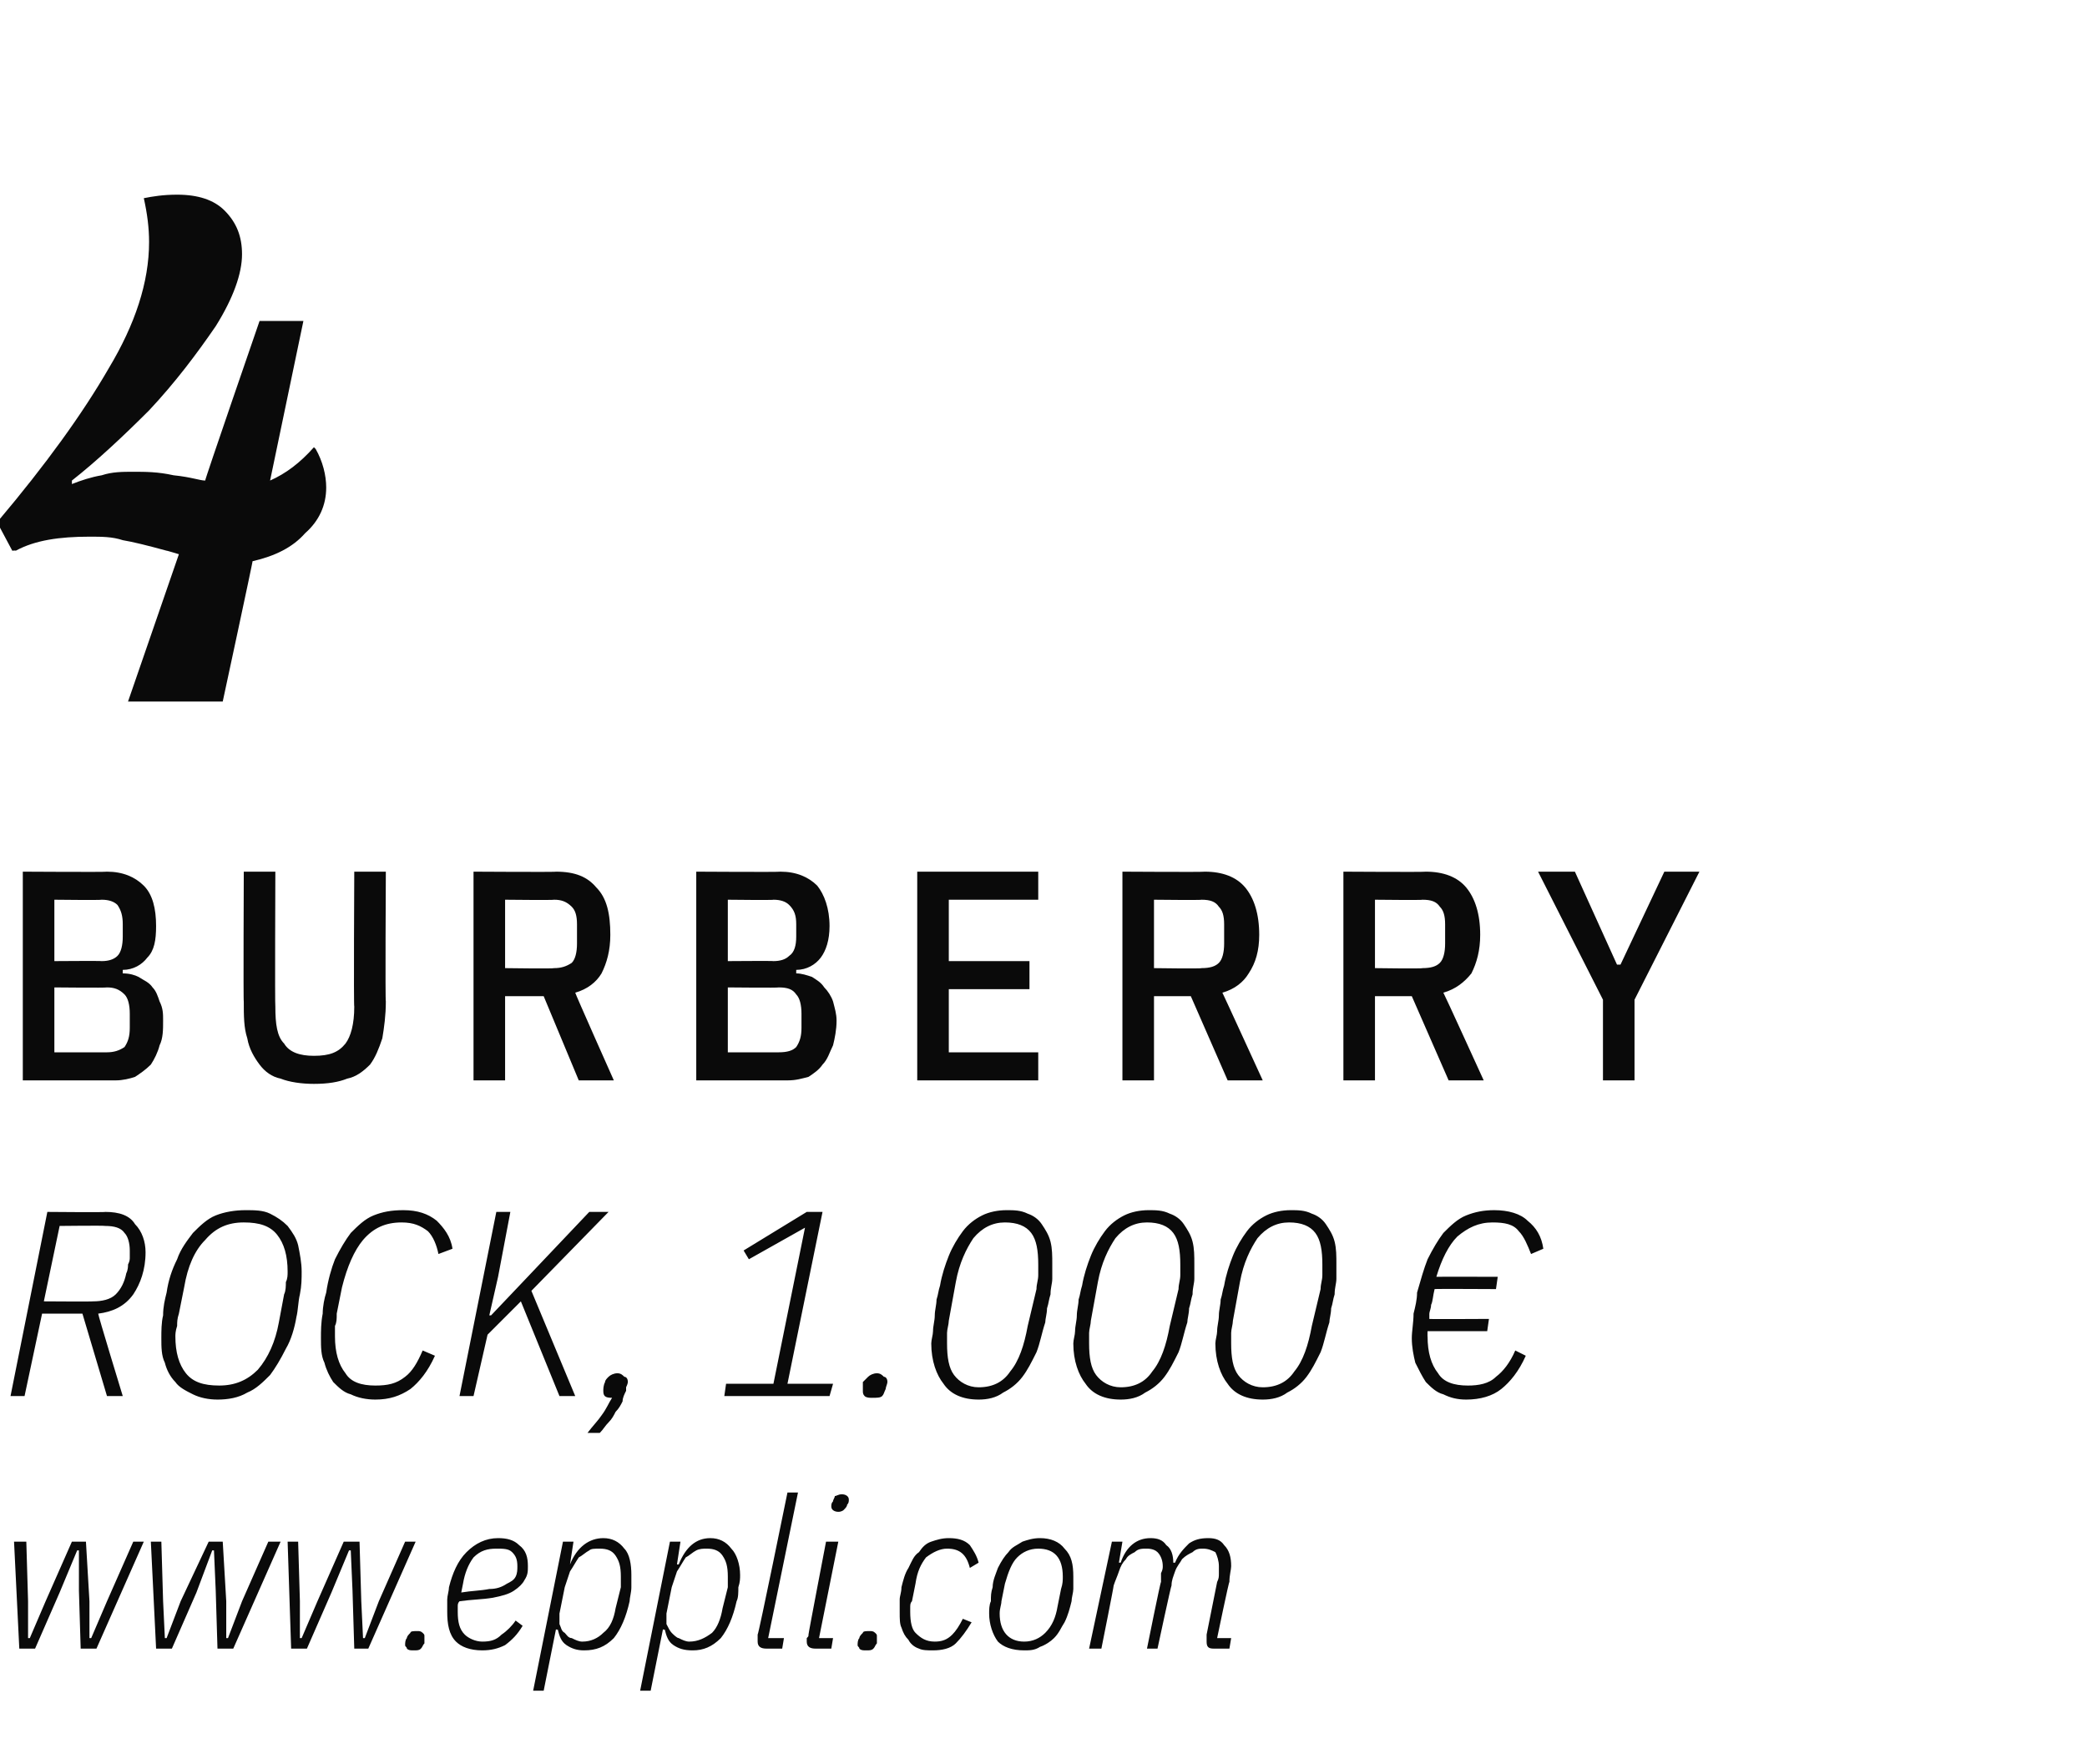
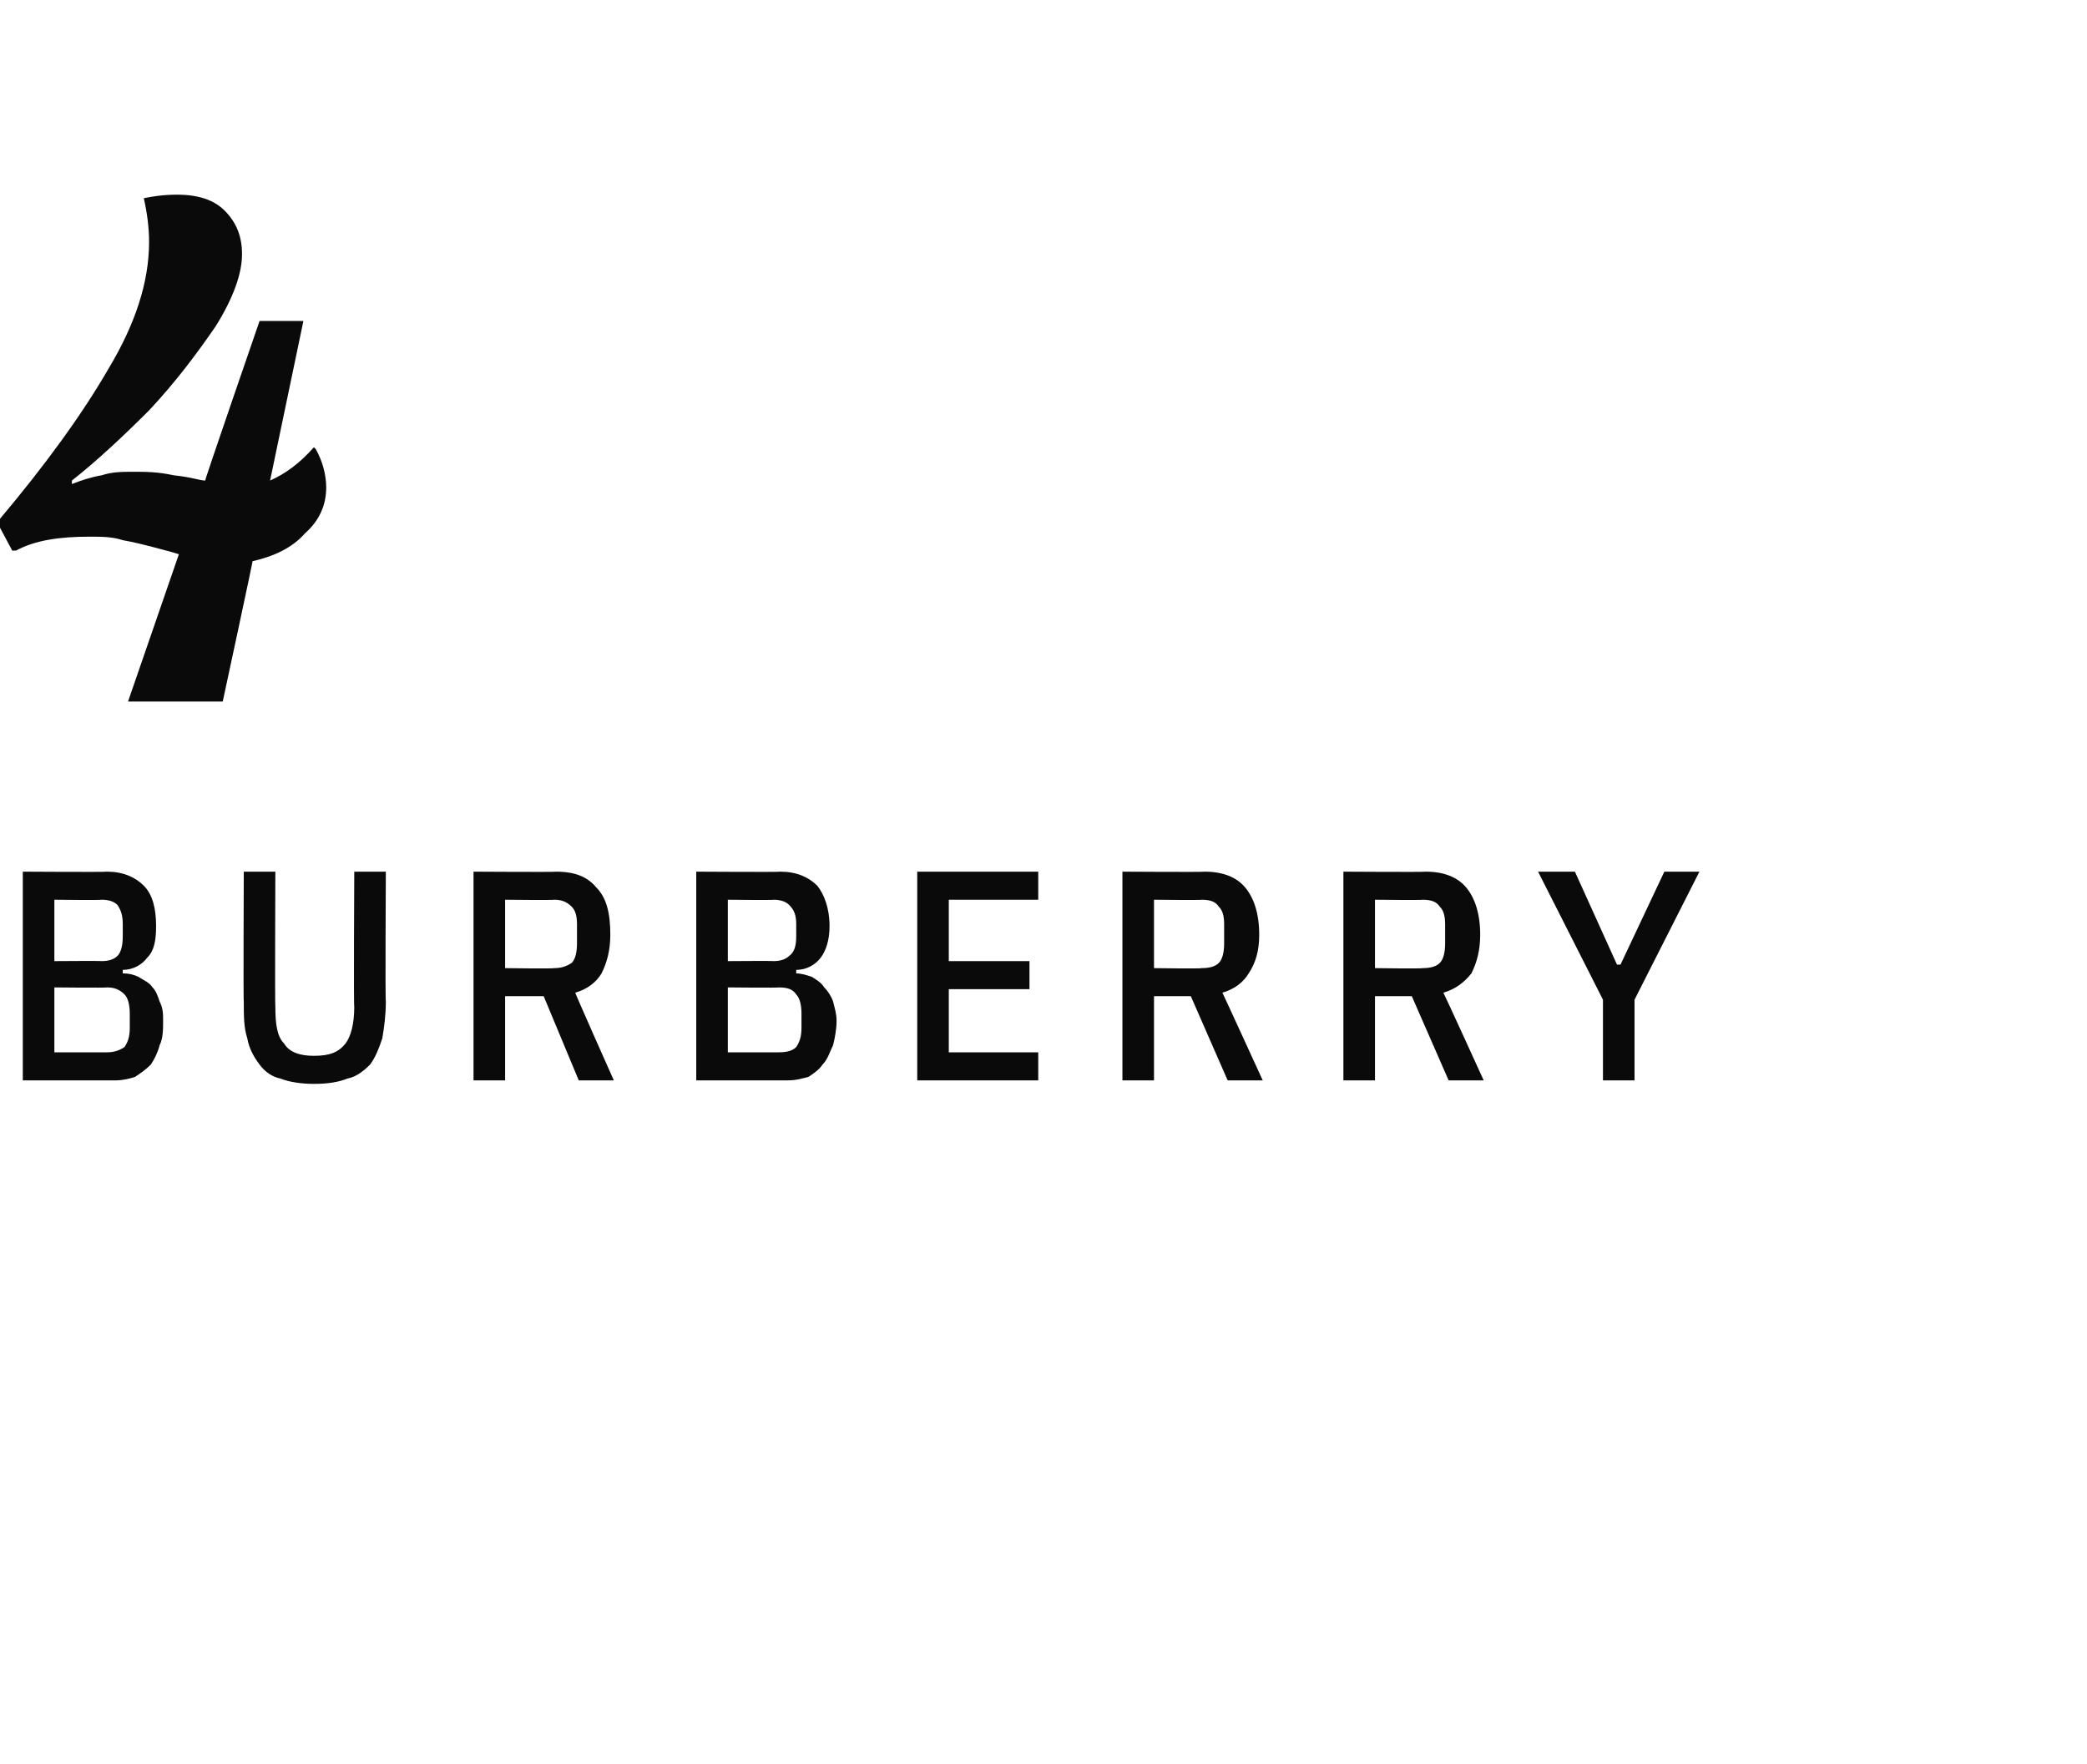
<svg xmlns="http://www.w3.org/2000/svg" version="1.1" width="119px" height="100.6px" viewBox="0 -1 119 100.6" style="top:-1px">
  <desc>4 Burberry Rock, 1.000 € www.eppli.com</desc>
  <defs />
  <g id="Polygon245888">
-     <path d="m.8 86.9l.7 0l.1 3.4l0 2.1l.1 0l.9-2.1l1.5-3.4l.8 0l.2 3.4l0 2.1l.1 0l.9-2.1l1.5-3.4l.6 0l-2.7 6.1l-.9 0l-.1-3.3l0-2.3l-.1 0l-1 2.4l-1.4 3.2l-.9 0l-.3-6.1zm7.8 0l.6 0l.1 3.4l.1 2.1l.1 0l.8-2.1l1.6-3.4l.8 0l.2 3.4l0 2.1l.1 0l.8-2.1l1.5-3.4l.7 0l-2.7 6.1l-.9 0l-.1-3.3l-.1-2.3l-.1 0l-.9 2.4l-1.4 3.2l-.9 0l-.3-6.1zm7.8 0l.6 0l.1 3.4l0 2.1l.1 0l.9-2.1l1.5-3.4l.9 0l.1 3.4l.1 2.1l.1 0l.8-2.1l1.5-3.4l.6 0l-2.7 6.1l-.8 0l-.1-3.3l-.1-2.3l-.1 0l-1 2.4l-1.4 3.2l-.9 0l-.2-6.1zm7.2 6.2c-.2 0-.3 0-.4-.1c0-.1-.1-.1-.1-.2c0-.1 0-.3.1-.4c0-.1.1-.2.2-.3c0-.1.2-.1.4-.1c.1 0 .2 0 .3.1c.1.1.1.1.1.2c0 .1 0 .3 0 .4c-.1.1-.1.2-.2.3c-.1.1-.2.1-.4.1zm3.9 0c-.7 0-1.2-.2-1.5-.5c-.4-.4-.5-1-.5-1.7c0-.2 0-.4 0-.7c0-.2.1-.5.1-.7c.2-.8.5-1.5 1-2c.5-.5 1.1-.8 1.8-.8c.5 0 .9.1 1.2.4c.4.3.5.7.5 1.2c0 .3 0 .5-.2.8c-.1.2-.3.4-.6.6c-.3.2-.7.3-1.2.4c-.6.1-1.2.1-1.9.2c-.1.1-.1.2-.1.3c0 .1 0 .2 0 .3c0 .6.1 1 .4 1.3c.2.2.6.4 1 .4c.5 0 .8-.1 1.1-.4c.3-.2.6-.5.8-.8c0 0 .4.3.4.3c-.3.5-.6.8-1 1.1c-.4.2-.8.3-1.3.3zm.8-5.8c-.5 0-.9.1-1.3.5c-.3.4-.5.9-.6 1.5c0 0-.1.5-.1.5c.6-.1 1.1-.1 1.6-.2c.4 0 .7-.1 1-.3c.2-.1.4-.2.5-.4c.1-.2.1-.4.1-.6c0-.4-.1-.6-.3-.8c-.2-.2-.5-.2-.9-.2zm3.8-.4l.6 0l-.2 1.3c0 0 .04 0 0 0c.4-1 1.1-1.5 1.9-1.5c.5 0 .9.2 1.2.6c.3.3.4.9.4 1.5c0 .2 0 .4 0 .7c0 .3-.1.6-.1.8c-.2.9-.5 1.6-.9 2.1c-.5.5-1 .7-1.7.7c-.4 0-.7-.1-1-.3c-.3-.2-.4-.5-.5-.9c-.01.05-.1 0-.1 0l-.7 3.5l-.6 0l1.7-8.5zm1.1 5.7c.5 0 .9-.2 1.2-.5c.4-.3.6-.8.7-1.4c0 0 .3-1.2.3-1.2c0-.1 0-.2 0-.3c0-.1 0-.2 0-.3c0-.6-.1-.9-.3-1.2c-.2-.3-.5-.4-.9-.4c-.3 0-.5 0-.6.1c-.2.1-.4.3-.6.4c-.2.3-.3.5-.5.8c-.1.3-.2.6-.3.9c0 0-.3 1.5-.3 1.5c0 .2 0 .4 0 .6c.1.2.1.4.3.5c.1.1.2.3.4.3c.2.1.4.2.6.2zm5-5.7l.6 0l-.2 1.3c0 0 .06 0 .1 0c.4-1 1-1.5 1.8-1.5c.5 0 .9.2 1.2.6c.3.3.5.9.5 1.5c0 .2 0 .4-.1.7c0 .3 0 .6-.1.8c-.2.9-.5 1.6-.9 2.1c-.5.5-1 .7-1.6.7c-.5 0-.8-.1-1.1-.3c-.3-.2-.4-.5-.5-.9c.01.05-.1 0-.1 0l-.7 3.5l-.6 0l1.7-8.5zm1.1 5.7c.5 0 .9-.2 1.3-.5c.3-.3.5-.8.6-1.4c0 0 .3-1.2.3-1.2c0-.1 0-.2 0-.3c0-.1 0-.2 0-.3c0-.6-.1-.9-.3-1.2c-.2-.3-.5-.4-.9-.4c-.2 0-.4 0-.6.1c-.2.1-.4.3-.6.4c-.2.3-.3.5-.5.8c-.1.3-.2.6-.3.9c0 0-.3 1.5-.3 1.5c0 .2 0 .4 0 .6c.1.2.2.4.3.5c.1.1.3.3.4.3c.2.1.4.2.6.2zm4.4.4c-.3 0-.5-.1-.5-.4c0-.1 0-.1 0-.2c0-.1 0-.1 0-.2c.05.01 1.7-8.1 1.7-8.1l.6 0l-1.7 8.3l.9 0l-.1.6c0 0-.92 0-.9 0zm4.1-7.8c-.2 0-.4-.1-.4-.3c0-.1 0-.2.1-.3c0-.1.1-.2.1-.3c.1 0 .2-.1.4-.1c.2 0 .4.1.4.3c0 .1 0 .2-.1.3c0 .1-.1.2-.2.3c0 0-.1.1-.3.1zm-1.3 7.8c-.3 0-.5-.1-.5-.4c0-.1 0-.1 0-.2c.1-.1.1-.1.1-.2c-.02.01 1-5.3 1-5.3l.7 0l-1.1 5.5l.8 0l-.1.6c0 0-.89 0-.9 0zm2.9.1c-.2 0-.3 0-.4-.1c0-.1-.1-.1-.1-.2c0-.1 0-.3.1-.4c0-.1.1-.2.2-.3c0-.1.2-.1.4-.1c.1 0 .2 0 .3.1c.1.1.1.1.1.2c0 .1 0 .3 0 .4c-.1.1-.1.2-.2.3c-.1.1-.2.1-.4.1zm3.8 0c-.3 0-.6 0-.8-.1c-.3-.1-.5-.3-.6-.5c-.2-.2-.3-.4-.4-.7c-.1-.2-.1-.5-.1-.9c0-.2 0-.4 0-.7c0-.2.1-.4.1-.7c.1-.4.2-.8.4-1.1c.2-.4.3-.7.6-.9c.2-.3.4-.5.7-.6c.3-.1.6-.2 1-.2c.5 0 .9.1 1.2.4c.2.3.4.6.5 1c0 0-.5.3-.5.3c-.2-.8-.6-1.1-1.3-1.1c-.4 0-.8.2-1.2.5c-.3.4-.5.8-.6 1.5c0 0-.2 1-.2 1c-.1.1-.1.2-.1.4c0 .1 0 .2 0 .2c0 .6.1 1 .3 1.2c.3.3.6.5 1.1.5c.4 0 .7-.1 1-.4c.2-.2.4-.5.6-.9c0 0 .5.2.5.2c-.3.5-.6.9-.9 1.2c-.3.3-.8.4-1.3.4zm5.2 0c-.7 0-1.2-.2-1.5-.5c-.3-.4-.5-1-.5-1.6c0-.2 0-.5.1-.7c0-.3 0-.5.1-.8c0-.4.2-.8.3-1.1c.2-.4.4-.7.6-.9c.2-.3.5-.4.8-.6c.3-.1.6-.2 1-.2c.6 0 1.1.2 1.4.6c.4.4.5.9.5 1.6c0 .2 0 .4 0 .7c0 .2-.1.5-.1.7c-.1.4-.2.8-.4 1.2c-.2.3-.3.6-.6.9c-.2.2-.5.4-.8.5c-.3.2-.6.2-.9.2zm-1.4-2.1c0 1 .5 1.6 1.4 1.6c.5 0 .9-.2 1.2-.5c.4-.4.6-.9.7-1.5c0 0 .2-1 .2-1c.1-.3.1-.5.1-.7c0-1.1-.5-1.6-1.4-1.6c-.5 0-.9.2-1.2.5c-.3.3-.5.8-.7 1.5c0 0-.2 1-.2 1c0 .2-.1.4-.1.7c0 0 0 0 0 0zm5.1 2l1.3-6.1l.6 0l-.2 1.2c0 0 .06-.01.1 0c.3-.9.9-1.4 1.7-1.4c.4 0 .7.1.9.4c.3.2.4.6.4 1c0 0 .1 0 .1 0c.2-.5.5-.8.8-1.1c.3-.2.6-.3 1.1-.3c.4 0 .7.1.9.4c.3.3.4.7.4 1.2c0 .2-.1.5-.1.9c-.03-.04-.7 3.2-.7 3.2l.8 0l-.1.6c0 0-.86 0-.9 0c-.3 0-.4-.1-.4-.4c0-.1 0-.1 0-.2c0-.1 0-.1 0-.2c0 0 .6-3 .6-3c.1-.2.1-.3.1-.5c0-.2 0-.3 0-.4c0-.3-.1-.6-.2-.8c-.2-.1-.4-.2-.7-.2c-.2 0-.4 0-.6.2c-.2.1-.4.2-.6.4c-.1.2-.3.4-.4.7c-.1.3-.2.5-.2.8c-.03 0-.8 3.6-.8 3.6l-.6 0c0 0 .77-3.84.8-3.8c0-.2 0-.3 0-.5c.1-.2.1-.3.1-.4c0-.3-.1-.6-.3-.8c-.1-.1-.3-.2-.6-.2c-.3 0-.5 0-.7.2c-.2.1-.4.2-.5.4c-.2.2-.3.4-.4.7c-.1.3-.2.5-.3.8c.02 0-.7 3.6-.7 3.6l-.7 0z" stroke="none" fill="#0a0a0a" />
-   </g>
+     </g>
  <g id="Polygon245887">
-     <path d="m1.4 78.6l-.8 0l2.1-10.5c0 0 3.35.03 3.3 0c.8 0 1.4.2 1.7.7c.4.4.6 1 .6 1.6c0 1-.3 1.8-.7 2.4c-.5.7-1.2 1-2 1.1c-.03.02 1.4 4.7 1.4 4.7l-.9 0l-1.4-4.7l-2.3 0l-1 4.7zm3.9-5.4c.5 0 1-.1 1.3-.4c.3-.3.5-.7.6-1.2c.1-.2.1-.4.1-.5c.1-.2.1-.3.1-.4c0-.1 0-.2 0-.2c0-.1 0-.2 0-.2c0-.4-.1-.8-.3-1c-.2-.3-.6-.4-1.1-.4c-.03-.03-2.6 0-2.6 0l-.9 4.3c0 0 2.8.02 2.8 0zm7.1 5.6c-.5 0-1-.1-1.4-.3c-.4-.2-.8-.4-1-.7c-.3-.3-.5-.7-.6-1.1c-.2-.4-.2-.9-.2-1.4c0-.4 0-.9.1-1.3c0-.5.1-.9.2-1.3c.1-.7.3-1.3.6-1.9c.2-.6.6-1.1.9-1.5c.4-.4.8-.8 1.3-1c.5-.2 1.1-.3 1.7-.3c.5 0 1 0 1.4.2c.4.2.7.4 1 .7c.3.4.5.7.6 1.1c.1.5.2 1 .2 1.5c0 .4 0 .8-.1 1.3c-.1.4-.1.9-.2 1.3c-.1.6-.3 1.3-.6 1.8c-.3.6-.6 1.1-.9 1.5c-.4.4-.8.8-1.3 1c-.5.3-1.1.4-1.7.4zm.1-.8c.9 0 1.6-.3 2.2-.9c.6-.7 1-1.6 1.2-2.7c0 0 .3-1.6.3-1.6c.1-.2.1-.5.1-.7c.1-.2.1-.4.1-.6c0-.9-.2-1.6-.6-2.1c-.4-.5-1-.7-1.9-.7c-.9 0-1.6.3-2.2 1c-.6.6-1 1.5-1.2 2.7c0 0-.3 1.5-.3 1.5c-.1.3-.1.5-.1.7c-.1.3-.1.5-.1.6c0 .9.2 1.6.6 2.1c.4.5 1 .7 1.9.7zm8.9.8c-.5 0-1-.1-1.4-.3c-.4-.1-.7-.4-1-.7c-.2-.3-.4-.7-.5-1.1c-.2-.4-.2-.9-.2-1.4c0-.4 0-.9.1-1.4c0-.4.1-.9.2-1.2c.1-.7.3-1.4.5-1.9c.3-.6.6-1.1.9-1.5c.4-.4.8-.8 1.3-1c.5-.2 1-.3 1.7-.3c.8 0 1.4.2 1.9.6c.4.4.8.9.9 1.6c0 0-.8.3-.8.3c-.1-.5-.3-1-.6-1.3c-.4-.3-.8-.5-1.5-.5c-.9 0-1.6.3-2.2 1c-.5.6-.9 1.5-1.2 2.7c0 0-.3 1.5-.3 1.5c0 .3 0 .5-.1.7c0 .3 0 .5 0 .6c0 .9.2 1.6.6 2.1c.3.5.9.7 1.7.7c.7 0 1.2-.1 1.7-.5c.4-.3.7-.8 1-1.5c0 0 .7.3.7.3c-.4.9-.9 1.5-1.4 1.9c-.6.4-1.2.6-2 .6zm8.3-5.6l-1.9 1.9l-.8 3.5l-.8 0l2.1-10.5l.8 0l-.7 3.7l-.5 2.2l.1 0l1.9-2l3.7-3.9l1.1 0l-4.4 4.5l2.5 6l-.9 0l-2.2-5.4zm5.5 4.1c.2 0 .3.1.4.2c.1 0 .2.1.2.3c0 0 0 .1-.1.3c0 .1 0 .2 0 .2c-.1.2-.2.4-.2.6c-.1.2-.2.4-.4.6c-.1.2-.2.4-.4.6c-.2.2-.3.4-.5.6c0 0-.7 0-.7 0c.3-.4.6-.7.8-1c.3-.4.4-.7.6-1c-.4 0-.5-.1-.5-.4c0-.1 0-.3.1-.5c0-.1.1-.2.2-.3c.1-.1.3-.2.5-.2zm6.1 1.3l.1-.7l2.7 0l1.8-8.9l-3.2 1.8l-.3-.5l3.6-2.2l.9 0l-2 9.8l2.6 0l-.2.7l-6 0zm8.4.1c-.1 0-.3 0-.4-.1c-.1-.1-.1-.2-.1-.3c0-.1 0-.3 0-.5c.1-.1.2-.2.3-.3c.1-.1.3-.2.5-.2c.2 0 .3.1.4.2c.1 0 .2.1.2.3c0 .1-.1.3-.1.4c-.1.2-.1.3-.2.4c-.1.1-.3.1-.6.1zm6.1.1c-.9 0-1.6-.3-2-.9c-.4-.5-.7-1.3-.7-2.3c0-.2.1-.5.1-.7c0-.3.1-.6.1-.9c0-.3.1-.6.1-.9c.1-.3.1-.5.2-.8c.1-.6.3-1.2.5-1.7c.2-.5.5-1 .8-1.4c.3-.4.7-.7 1.1-.9c.4-.2.9-.3 1.4-.3c.4 0 .8 0 1.2.2c.3.1.6.3.8.6c.2.3.4.6.5 1c.1.4.1.8.1 1.3c0 .2 0 .5 0 .8c0 .3-.1.5-.1.9c-.1.3-.1.5-.2.8c0 .3-.1.6-.1.8c-.2.6-.3 1.2-.5 1.7c-.3.6-.5 1-.8 1.4c-.3.4-.7.7-1.1.9c-.4.3-.9.4-1.4.4zm0-.7c.8 0 1.4-.3 1.8-.9c.5-.6.8-1.5 1-2.6c0 0 .5-2.1.5-2.1c0-.3.1-.5.1-.8c0-.2 0-.4 0-.6c0-.8-.1-1.4-.4-1.8c-.3-.4-.8-.6-1.5-.6c-.7 0-1.3.3-1.8.9c-.4.6-.8 1.4-1 2.5c0 0-.4 2.2-.4 2.2c0 .2-.1.5-.1.7c0 .2 0 .4 0 .6c0 .8.1 1.4.4 1.8c.3.4.8.7 1.4.7zm8.1.7c-.9 0-1.6-.3-2-.9c-.4-.5-.7-1.3-.7-2.3c0-.2.1-.5.1-.7c0-.3.1-.6.1-.9c0-.3.1-.6.1-.9c.1-.3.1-.5.2-.8c.1-.6.3-1.2.5-1.7c.2-.5.5-1 .8-1.4c.3-.4.7-.7 1.1-.9c.4-.2.9-.3 1.4-.3c.4 0 .8 0 1.2.2c.3.1.6.3.8.6c.2.3.4.6.5 1c.1.4.1.8.1 1.3c0 .2 0 .5 0 .8c0 .3-.1.5-.1.9c-.1.3-.1.5-.2.8c0 .3-.1.6-.1.8c-.2.6-.3 1.2-.5 1.7c-.3.6-.5 1-.8 1.4c-.3.4-.7.7-1.1.9c-.4.3-.9.4-1.4.4zm0-.7c.8 0 1.4-.3 1.8-.9c.5-.6.8-1.5 1-2.6c0 0 .5-2.1.5-2.1c0-.3.1-.5.1-.8c0-.2 0-.4 0-.6c0-.8-.1-1.4-.4-1.8c-.3-.4-.8-.6-1.5-.6c-.7 0-1.3.3-1.8.9c-.4.6-.8 1.4-1 2.5c0 0-.4 2.2-.4 2.2c0 .2-.1.5-.1.7c0 .2 0 .4 0 .6c0 .8.1 1.4.4 1.8c.3.4.8.7 1.4.7zm8.1.7c-.9 0-1.6-.3-2-.9c-.4-.5-.7-1.3-.7-2.3c0-.2.1-.5.1-.7c0-.3.1-.6.1-.9c0-.3.1-.6.1-.9c.1-.3.1-.5.2-.8c.1-.6.3-1.2.5-1.7c.2-.5.5-1 .8-1.4c.3-.4.7-.7 1.1-.9c.4-.2.9-.3 1.4-.3c.4 0 .8 0 1.2.2c.3.1.6.3.8.6c.2.3.4.6.5 1c.1.4.1.8.1 1.3c0 .2 0 .5 0 .8c0 .3-.1.5-.1.9c-.1.3-.1.5-.2.8c0 .3-.1.6-.1.8c-.2.6-.3 1.2-.5 1.7c-.3.6-.5 1-.8 1.4c-.3.4-.7.7-1.1.9c-.4.3-.9.4-1.4.4zm0-.7c.8 0 1.4-.3 1.8-.9c.5-.6.8-1.5 1-2.6c0 0 .5-2.1.5-2.1c0-.3.1-.5.1-.8c0-.2 0-.4 0-.6c0-.8-.1-1.4-.4-1.8c-.3-.4-.8-.6-1.5-.6c-.7 0-1.3.3-1.8.9c-.4.6-.8 1.4-1 2.5c0 0-.4 2.2-.4 2.2c0 .2-.1.5-.1.7c0 .2 0 .4 0 .6c0 .8.1 1.4.4 1.8c.3.4.8.7 1.4.7zm11.6.7c-.5 0-.9-.1-1.3-.3c-.4-.1-.7-.4-1-.7c-.2-.3-.4-.7-.6-1.1c-.1-.4-.2-.9-.2-1.4c0-.4.1-.9.1-1.4c.1-.4.2-.8.2-1.2c.2-.7.4-1.4.6-1.9c.3-.6.6-1.1.9-1.5c.4-.4.8-.8 1.3-1c.5-.2 1-.3 1.6-.3c.8 0 1.5.2 1.9.6c.5.4.8.9.9 1.6c0 0-.7.3-.7.3c-.2-.5-.4-1-.7-1.3c-.3-.4-.8-.5-1.5-.5c-.8 0-1.4.3-2 .8c-.5.5-.9 1.3-1.2 2.3c.04-.01 3.5 0 3.5 0l-.1.7c0 0-3.51-.02-3.5 0c-.1.4-.1.7-.2.9c0 .2-.1.4-.1.5c0 .1 0 .2 0 .2c0 .1 0 .1 0 .1c-.04.02 3.4 0 3.4 0l-.1.7l-3.4 0c0 0-.01.32 0 .3c0 .9.2 1.6.6 2.1c.3.5.9.7 1.7.7c.6 0 1.2-.1 1.6-.5c.4-.3.8-.8 1.1-1.5c0 0 .6.3.6.3c-.4.9-.9 1.5-1.4 1.9c-.5.4-1.2.6-2 .6z" stroke="none" fill="#0a0a0a" />
-   </g>
+     </g>
  <g id="Polygon245886">
    <path d="m1.3 48.7c0 0 4.82.03 4.8 0c.9 0 1.6.3 2.1.8c.5.5.7 1.3.7 2.3c0 .8-.1 1.4-.5 1.8c-.3.4-.8.7-1.4.7c0 0 0 .2 0 .2c.4 0 .7.1.9.2c.3.2.6.3.8.6c.2.2.3.5.4.8c.2.4.2.7.2 1.1c0 .5 0 1-.2 1.4c-.1.4-.3.8-.5 1.1c-.3.3-.6.5-.9.7c-.3.1-.7.2-1.1.2c0 0-5.3 0-5.3 0l0-11.9zm1.8 10.3c0 0 2.97 0 3 0c.4 0 .7-.1 1-.3c.2-.3.3-.6.3-1.1c0 0 0-.8 0-.8c0-.5-.1-.9-.3-1.1c-.3-.3-.6-.4-1-.4c-.03.03-3 0-3 0l0 3.7zm0-5.2c0 0 2.68-.02 2.7 0c.4 0 .7-.1.9-.3c.2-.2.3-.6.3-1.1c0 0 0-.7 0-.7c0-.5-.1-.8-.3-1.1c-.2-.2-.5-.3-.9-.3c-.02.03-2.7 0-2.7 0l0 3.5zm12.6-5.1c0 0-.03 7.72 0 7.7c0 1 .1 1.7.5 2.1c.3.5.9.7 1.7.7c.9 0 1.4-.2 1.8-.7c.3-.4.5-1.1.5-2.1c-.04.02 0-7.7 0-7.7l1.8 0c0 0-.04 7.43 0 7.4c0 .8-.1 1.5-.2 2.1c-.2.6-.4 1.1-.7 1.5c-.4.4-.8.7-1.3.8c-.5.2-1.1.3-1.9.3c-.7 0-1.4-.1-1.9-.3c-.5-.1-.9-.4-1.2-.8c-.3-.4-.6-.9-.7-1.5c-.2-.6-.2-1.3-.2-2.1c-.03.03 0-7.4 0-7.4l1.8 0zm13.1 11.9l-1.8 0l0-11.9c0 0 4.74.03 4.7 0c1.1 0 1.8.3 2.3.9c.6.6.8 1.5.8 2.7c0 .9-.2 1.6-.5 2.2c-.3.5-.8.9-1.5 1.1c-.02.02 2.2 5 2.2 5l-2 0l-2-4.8l-2.2 0l0 4.8zm2.8-6.4c.4 0 .7-.1 1-.3c.2-.2.3-.6.3-1.1c0 0 0-1.1 0-1.1c0-.5-.1-.8-.3-1c-.3-.3-.6-.4-1-.4c-.01.03-2.8 0-2.8 0l0 3.9c0 0 2.79.04 2.8 0zm8.1-5.5c0 0 4.77.03 4.8 0c.9 0 1.6.3 2.1.8c.4.5.7 1.3.7 2.3c0 .8-.2 1.4-.5 1.8c-.3.4-.8.7-1.4.7c0 0 0 .2 0 .2c.3 0 .6.1.9.2c.3.2.5.3.7.6c.2.2.4.5.5.8c.1.4.2.7.2 1.1c0 .5-.1 1-.2 1.4c-.2.4-.3.8-.6 1.1c-.2.3-.5.5-.8.7c-.4.1-.7.2-1.2.2c.05 0-5.2 0-5.2 0l0-11.9zm1.8 10.3c0 0 2.92 0 2.9 0c.5 0 .8-.1 1-.3c.2-.3.3-.6.3-1.1c0 0 0-.8 0-.8c0-.5-.1-.9-.3-1.1c-.2-.3-.5-.4-1-.4c.02.03-2.9 0-2.9 0l0 3.7zm0-5.2c0 0 2.63-.02 2.6 0c.4 0 .7-.1.9-.3c.3-.2.4-.6.4-1.1c0 0 0-.7 0-.7c0-.5-.1-.8-.4-1.1c-.2-.2-.5-.3-.9-.3c.03.03-2.6 0-2.6 0l0 3.5zm10.8 6.8l0-11.9l6.9 0l0 1.6l-5.1 0l0 3.5l4.6 0l0 1.6l-4.6 0l0 3.6l5.1 0l0 1.6l-6.9 0zm13.5 0l-1.8 0l0-11.9c0 0 4.68.03 4.7 0c1 0 1.8.3 2.3.9c.5.6.8 1.5.8 2.7c0 .9-.2 1.6-.6 2.2c-.3.5-.8.9-1.5 1.1c.02.02 2.3 5 2.3 5l-2 0l-2.1-4.8l-2.1 0l0 4.8zm2.7-6.4c.5 0 .8-.1 1-.3c.2-.2.3-.6.3-1.1c0 0 0-1.1 0-1.1c0-.5-.1-.8-.3-1c-.2-.3-.5-.4-1-.4c.03.03-2.7 0-2.7 0l0 3.9c0 0 2.73.04 2.7 0zm9.9 6.4l-1.8 0l0-11.9c0 0 4.69.03 4.7 0c1 0 1.8.3 2.3.9c.5.6.8 1.5.8 2.7c0 .9-.2 1.6-.5 2.2c-.4.5-.9.9-1.6 1.1c.03.02 2.3 5 2.3 5l-2 0l-2.1-4.8l-2.1 0l0 4.8zm2.7-6.4c.5 0 .8-.1 1-.3c.2-.2.3-.6.3-1.1c0 0 0-1.1 0-1.1c0-.5-.1-.8-.3-1c-.2-.3-.5-.4-1-.4c.04.03-2.7 0-2.7 0l0 3.9c0 0 2.74.04 2.7 0zm10.3 6.4l0-4.6l-3.7-7.3l2.1 0l2.4 5.3l.2 0l2.5-5.3l2 0l-3.7 7.3l0 4.6l-1.8 0z" stroke="none" fill="#0a0a0a" />
  </g>
  <g id="Polygon245885">
    <path d="m18.6 26.8c0 1-.4 1.9-1.2 2.6c-.7.8-1.7 1.3-3 1.6c.03-.03-1.7 8-1.7 8l-5.4 0l2.9-8.4c0 0-.72-.22-.7-.2c-1.1-.3-1.9-.5-2.5-.6c-.6-.2-1.2-.2-1.9-.2c-1.7 0-3.1.2-4.2.8c0-.02-.2 0-.2 0l-.8-1.5c0 0 .02-.24 0-.2c2.7-3.2 4.8-6.1 6.3-8.7c1.5-2.5 2.3-4.9 2.3-7.2c0-.8-.1-1.6-.3-2.5c.5-.1 1.1-.2 1.9-.2c1.2 0 2.1.3 2.7.9c.7.7 1 1.5 1 2.5c0 1.1-.5 2.5-1.5 4.1c-1.1 1.6-2.3 3.2-3.8 4.8c-1.5 1.5-3 2.9-4.4 4c0 0 0 .2 0 .2c.5-.2 1.1-.4 1.7-.5c.6-.2 1.2-.2 1.8-.2c.7 0 1.4 0 2.3.2c1 .1 1.5.3 1.8.3c-.04 0 3.1-9.1 3.1-9.1l2.5 0c0 0-1.89 9.06-1.9 9.1c.9-.4 1.7-1 2.5-1.9c0 0 .1.1.1.1c.4.7.6 1.5.6 2.2c0 0 0 0 0 0z" stroke="none" fill="#0a0a0a" />
  </g>
</svg>